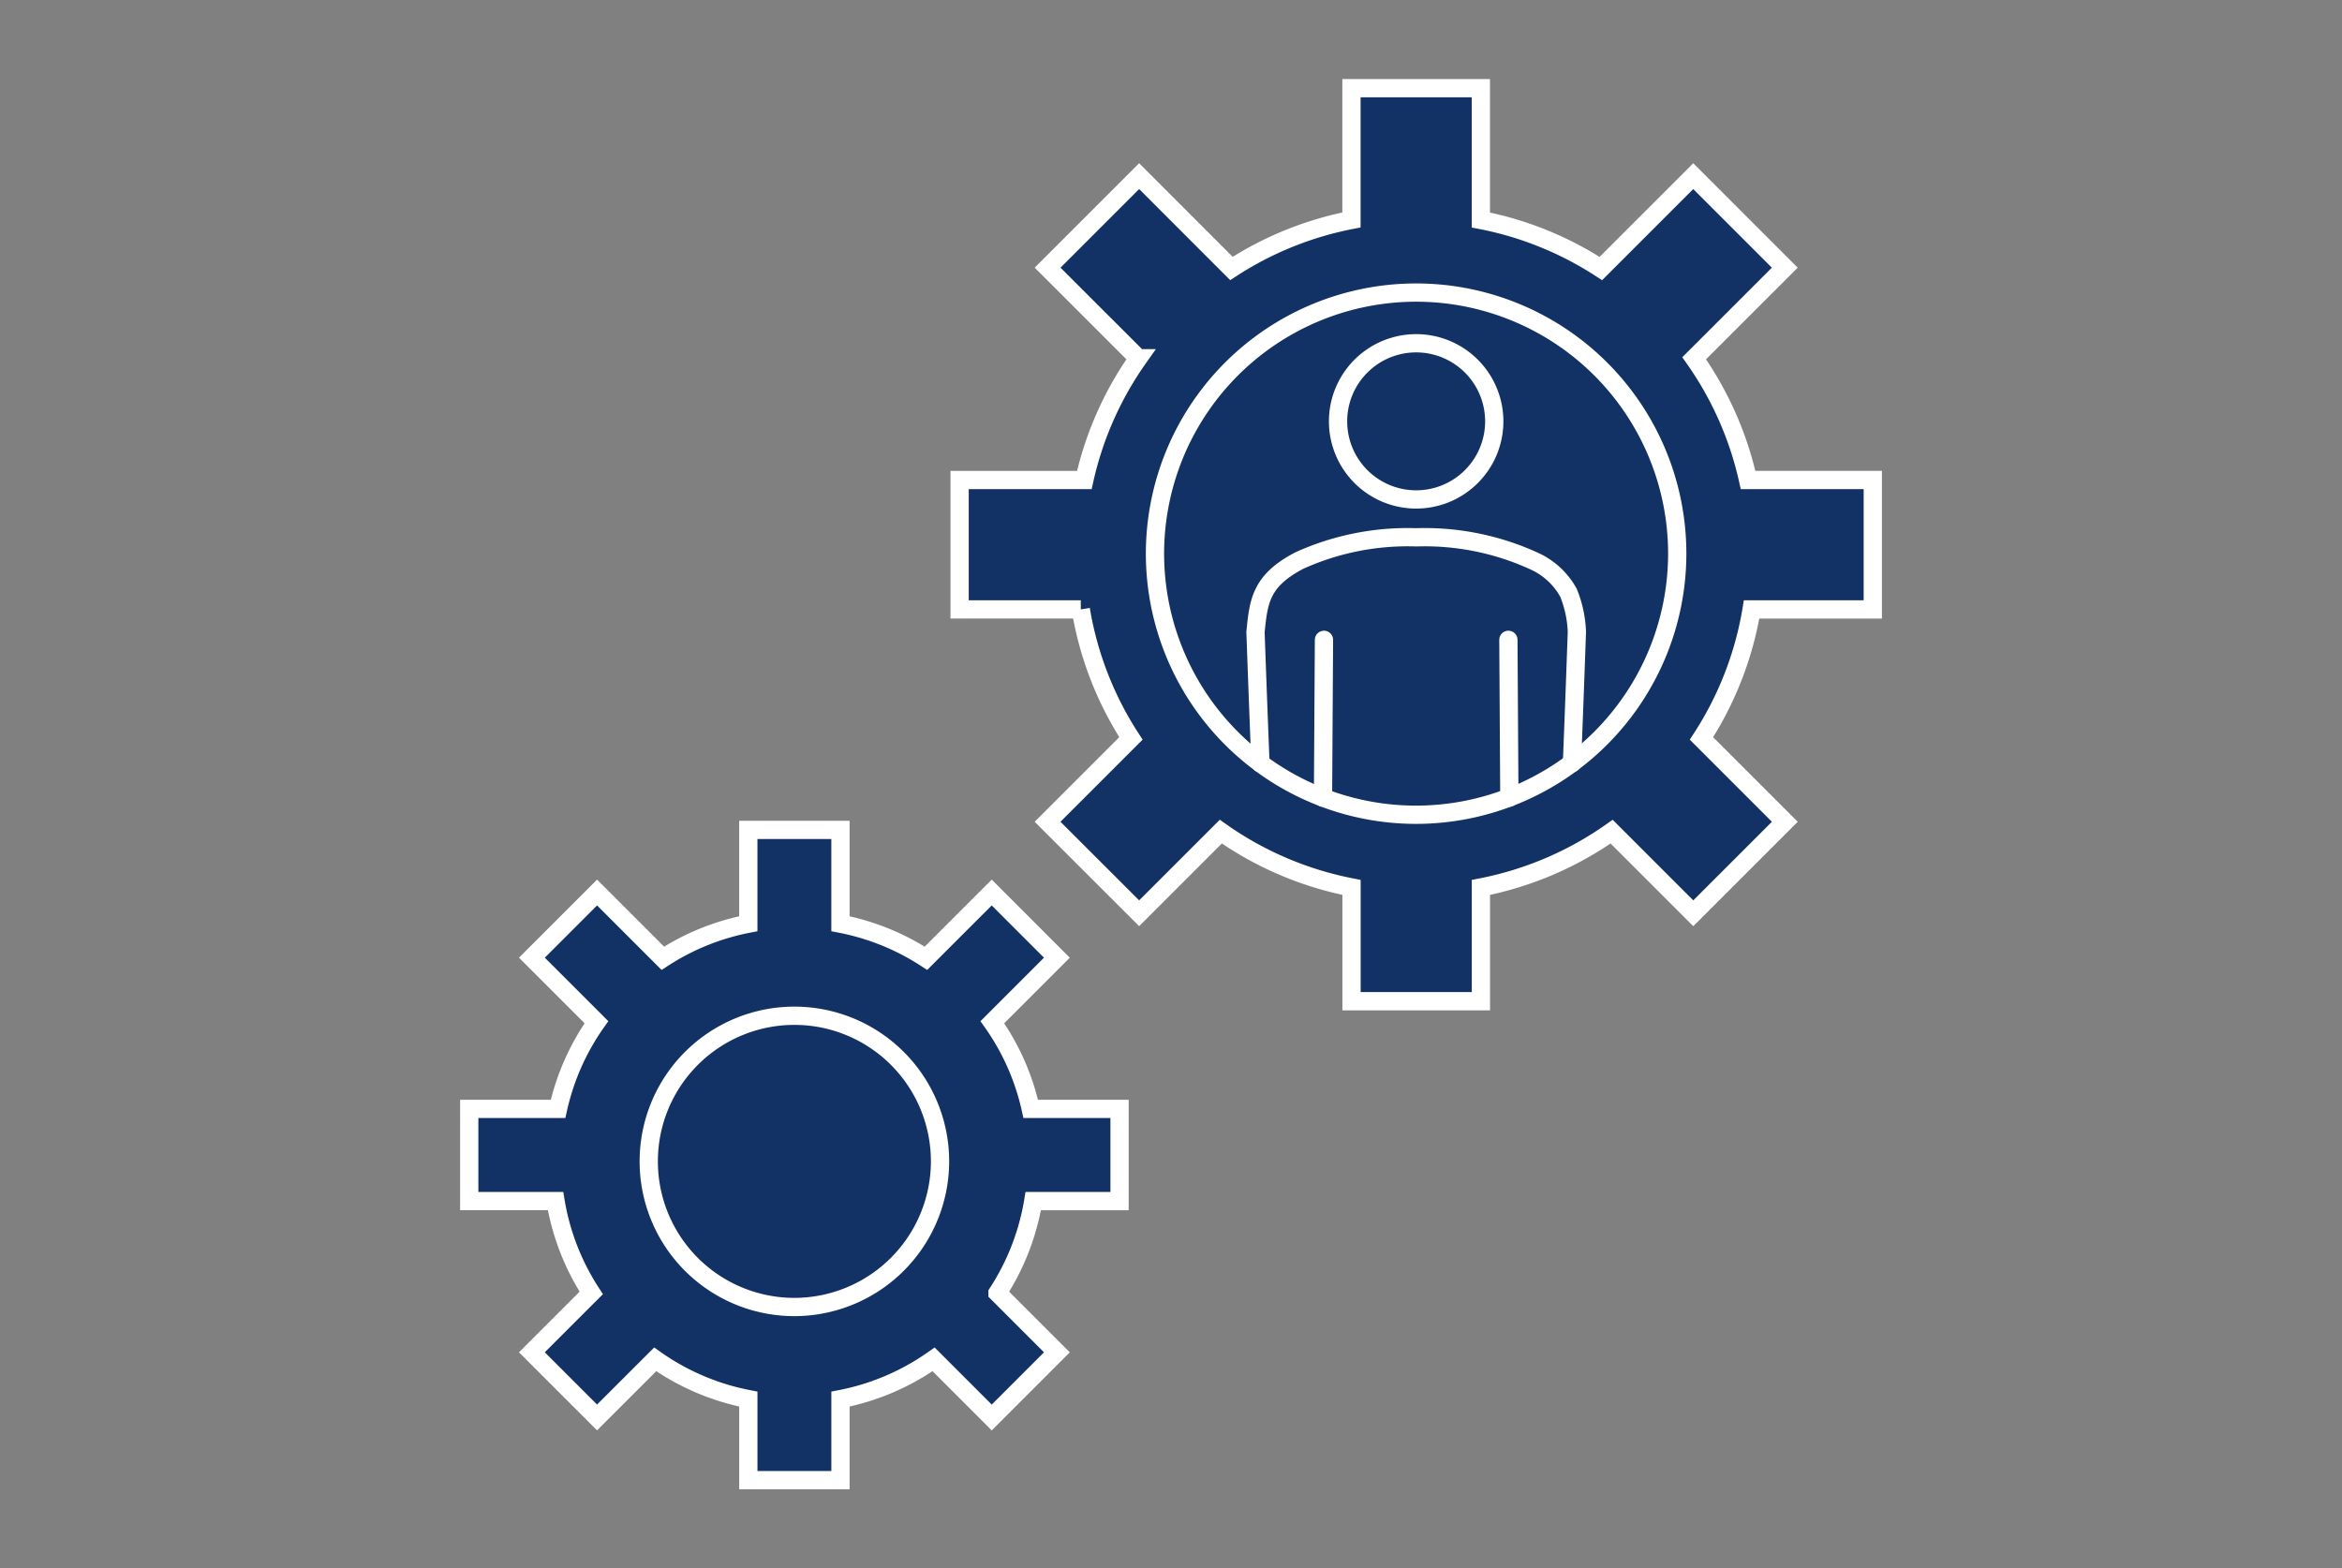
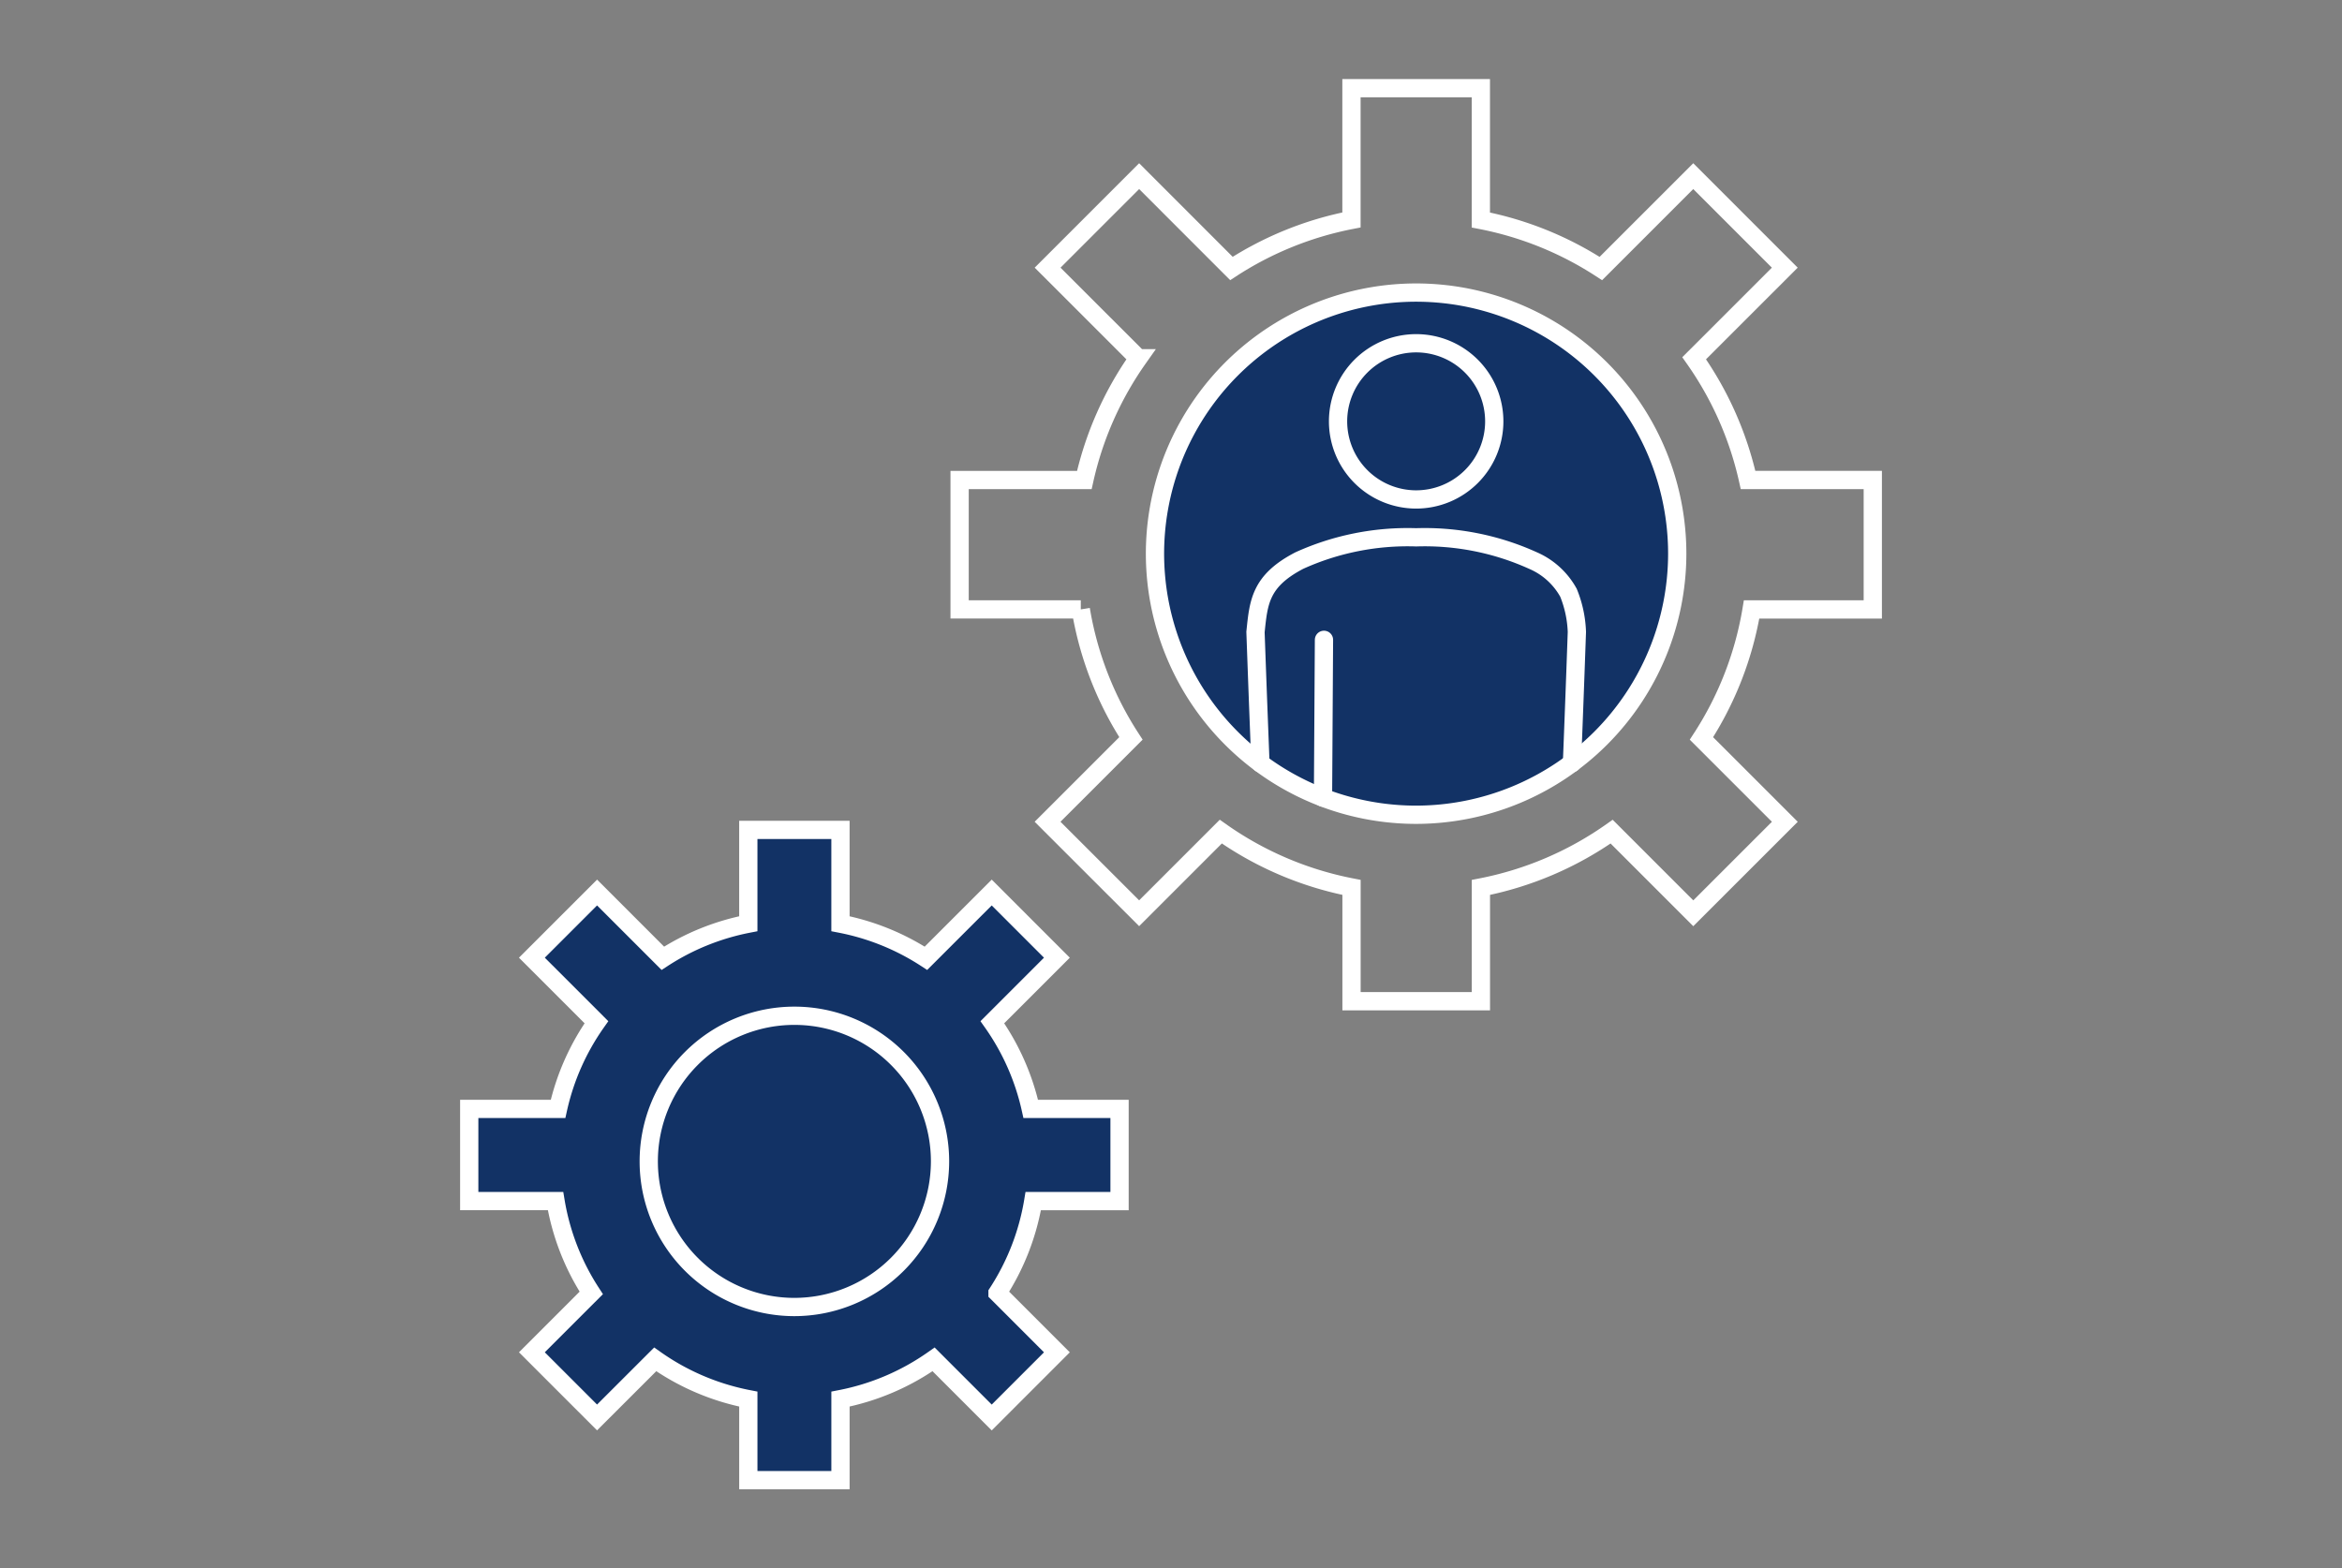
<svg xmlns="http://www.w3.org/2000/svg" width="218" height="146" viewBox="0 0 218 146">
  <rect x="0" y="0" width="218" height="146" fill="#808080" stroke="none" />
  <defs>
    <clipPath id="a">
      <rect width="218" height="146" fill="#fff" stroke="#707070" stroke-width="1" />
    </clipPath>
  </defs>
  <g clip-path="url(#a)">
    <g transform="translate(42.828 7.359)">
-       <path d="M100.662,25.993l8.436-8.434-8.52-8.52-8.6,8.6a31.456,31.456,0,0,0-11.172-4.517V.85H68.763V13.117A31.467,31.467,0,0,0,57.59,17.634L49,9.039l-8.52,8.52,8.436,8.434a31.509,31.509,0,0,0-5.018,11.334H32.288V49.373h11.28a31.44,31.44,0,0,0,4.668,12.01l-7.76,7.759L49,77.66l7.6-7.6a31.5,31.5,0,0,0,12.168,5.193V85.849H80.811V75.256a31.5,31.5,0,0,0,12.17-5.193l7.6,7.6,8.52-8.518-7.76-7.759a31.44,31.44,0,0,0,4.668-12.01h11.281V37.326H105.68a31.508,31.508,0,0,0-5.018-11.334" transform="translate(14.207)" fill="#123265" />
      <path d="M100.662,25.993l8.436-8.434-8.52-8.52-8.6,8.6a31.456,31.456,0,0,0-11.172-4.517V.85H68.763V13.117A31.467,31.467,0,0,0,57.59,17.634L49,9.039l-8.52,8.52,8.436,8.434a31.509,31.509,0,0,0-5.018,11.334H32.288V49.373h11.28a31.44,31.44,0,0,0,4.668,12.01l-7.76,7.759L49,77.66l7.6-7.6a31.5,31.5,0,0,0,12.168,5.193V85.849H80.811V75.256a31.5,31.5,0,0,0,12.17-5.193l7.6,7.6,8.52-8.518-7.76-7.759a31.44,31.44,0,0,0,4.668-12.01h11.281V37.326H105.68A31.508,31.508,0,0,0,100.662,25.993Z" transform="translate(14.207)" fill="none" stroke="#fff" stroke-linecap="round" stroke-miterlimit="10" stroke-width="1.7" />
      <path d="M69.124,62.568a24.306,24.306,0,1,1,24.3-24.3,24.332,24.332,0,0,1-24.3,24.3" transform="translate(19.87 5.923)" fill="#123265" />
      <path d="M69.124,62.568a24.306,24.306,0,1,1,24.3-24.3A24.332,24.332,0,0,1,69.124,62.568Z" transform="translate(19.87 5.923)" fill="none" stroke="#fff" stroke-linecap="round" stroke-miterlimit="10" stroke-width="1.7" />
      <path d="M49.544,66.313l6.007-6.007-6.066-6.067L43.363,60.36a22.422,22.422,0,0,0-7.958-3.217V48.408H26.827v8.735A22.422,22.422,0,0,0,18.87,60.36l-6.121-6.121L6.682,60.306l6.007,6.007a22.4,22.4,0,0,0-3.573,8.071H.85v8.579H8.883a22.376,22.376,0,0,0,3.325,8.552L6.682,97.041l6.066,6.067L18.16,97.7a22.427,22.427,0,0,0,8.668,3.7v7.544h8.578V101.4a22.427,22.427,0,0,0,8.668-3.7l5.411,5.411,6.066-6.067-5.526-5.526a22.4,22.4,0,0,0,3.325-8.552h8.033V74.384H53.117a22.4,22.4,0,0,0-3.573-8.071" transform="translate(0 21.491)" fill="#123265" />
      <path d="M49.544,66.313l6.007-6.007-6.066-6.067L43.363,60.36a22.422,22.422,0,0,0-7.958-3.217V48.408H26.827v8.735A22.422,22.422,0,0,0,18.87,60.36l-6.121-6.121L6.682,60.306l6.007,6.007a22.4,22.4,0,0,0-3.573,8.071H.85v8.579H8.883a22.376,22.376,0,0,0,3.325,8.552L6.682,97.041l6.066,6.067L18.16,97.7a22.427,22.427,0,0,0,8.668,3.7v7.544h8.578V101.4a22.427,22.427,0,0,0,8.668-3.7l5.411,5.411,6.066-6.067-5.526-5.526a22.4,22.4,0,0,0,3.325-8.552h8.033V74.384H53.117A22.4,22.4,0,0,0,49.544,66.313Z" transform="translate(0 21.491)" fill="none" stroke="#fff" stroke-linecap="round" stroke-miterlimit="10" stroke-width="1.7" />
      <path d="M25.915,87.44A13.557,13.557,0,1,1,39.472,73.884,13.572,13.572,0,0,1,25.915,87.44" transform="translate(5.201 26.877)" fill="#123265" />
      <path d="M25.915,87.44A13.557,13.557,0,1,1,39.472,73.884,13.572,13.572,0,0,1,25.915,87.44Z" transform="translate(5.201 26.877)" fill="none" stroke="#fff" stroke-linecap="round" stroke-miterlimit="10" stroke-width="1.7" />
      <path d="M63.822,31.746a7.27,7.27,0,1,0-7.271-7.271A7.271,7.271,0,0,0,63.822,31.746Z" transform="translate(25.171 7.391)" fill="none" stroke="#fff" stroke-linecap="round" stroke-miterlimit="10" stroke-width="1.7" />
      <path d="M51.72,50.687c-.017-.366-.032-.738-.045-1.108-.222-5.617-.417-11.116-.417-11.116.29-2.763.421-4.749,4.084-6.653a24.426,24.426,0,0,1,10.872-2.162,24.416,24.416,0,0,1,10.872,2.162,6.886,6.886,0,0,1,3.306,3,10.654,10.654,0,0,1,.781,3.65s-.216,6.24-.456,12.215" transform="translate(22.779 13.014)" fill="none" stroke="#fff" stroke-linecap="round" stroke-miterlimit="10" stroke-width="1.7" />
-       <line x1="0.09" y1="14.689" transform="translate(97.577 52.206)" fill="none" stroke="#fff" stroke-linecap="round" stroke-miterlimit="10" stroke-width="1.7" />
      <line x1="0.09" y2="14.689" transform="translate(80.321 52.206)" fill="none" stroke="#fff" stroke-linecap="round" stroke-miterlimit="10" stroke-width="1.7" />
    </g>
  </g>
</svg>